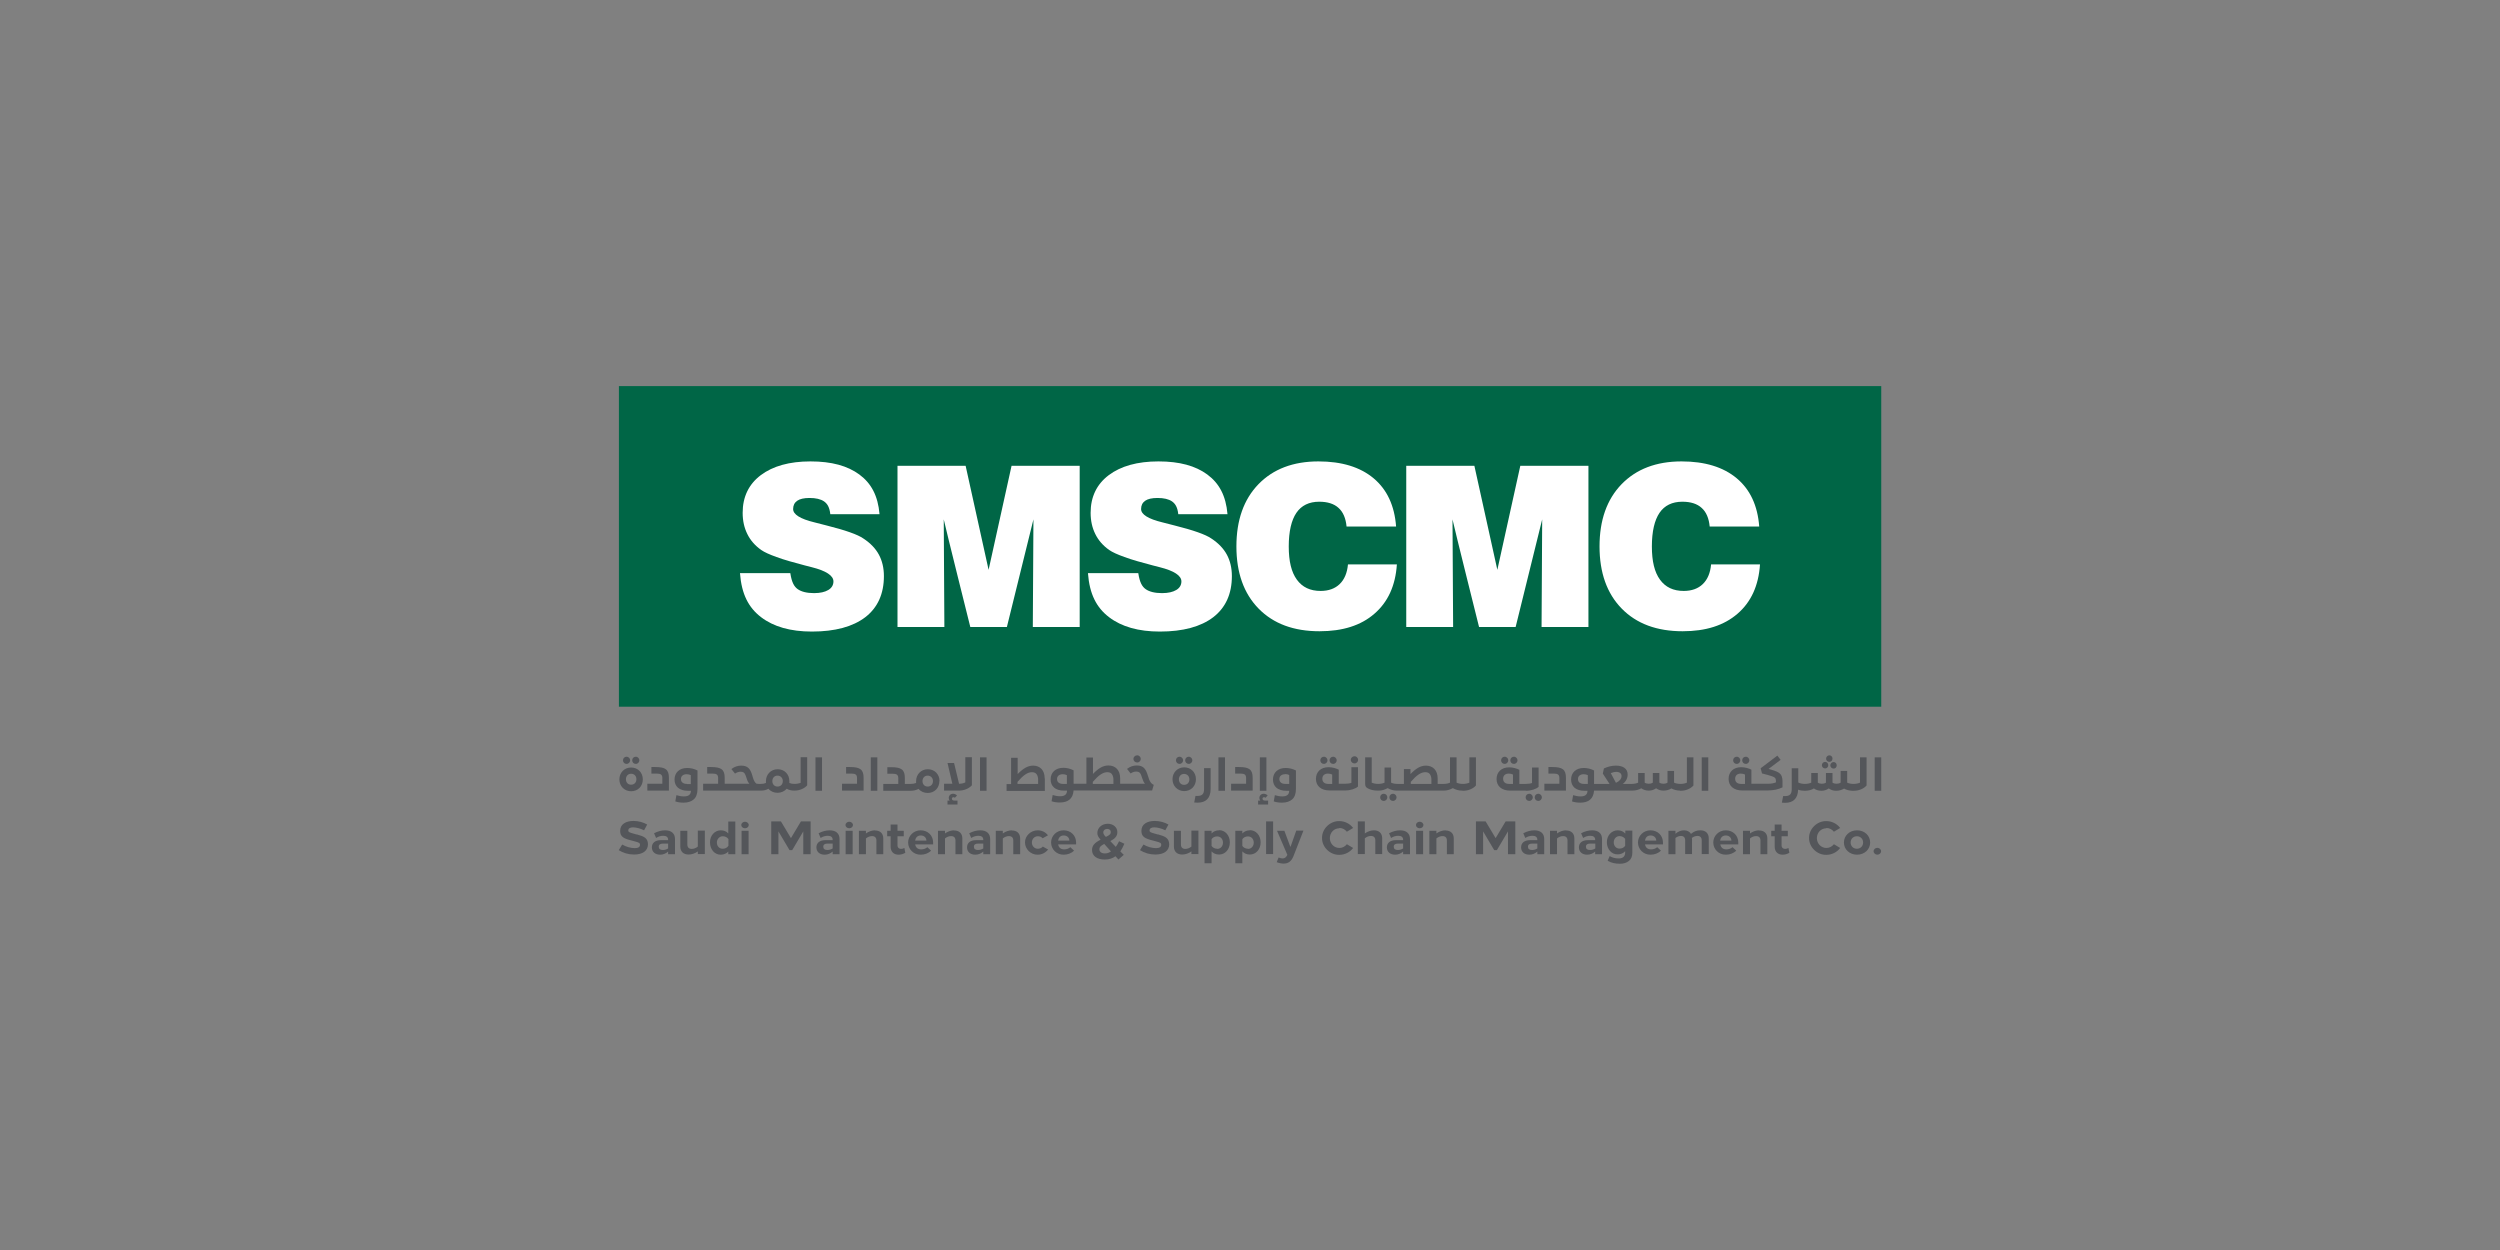
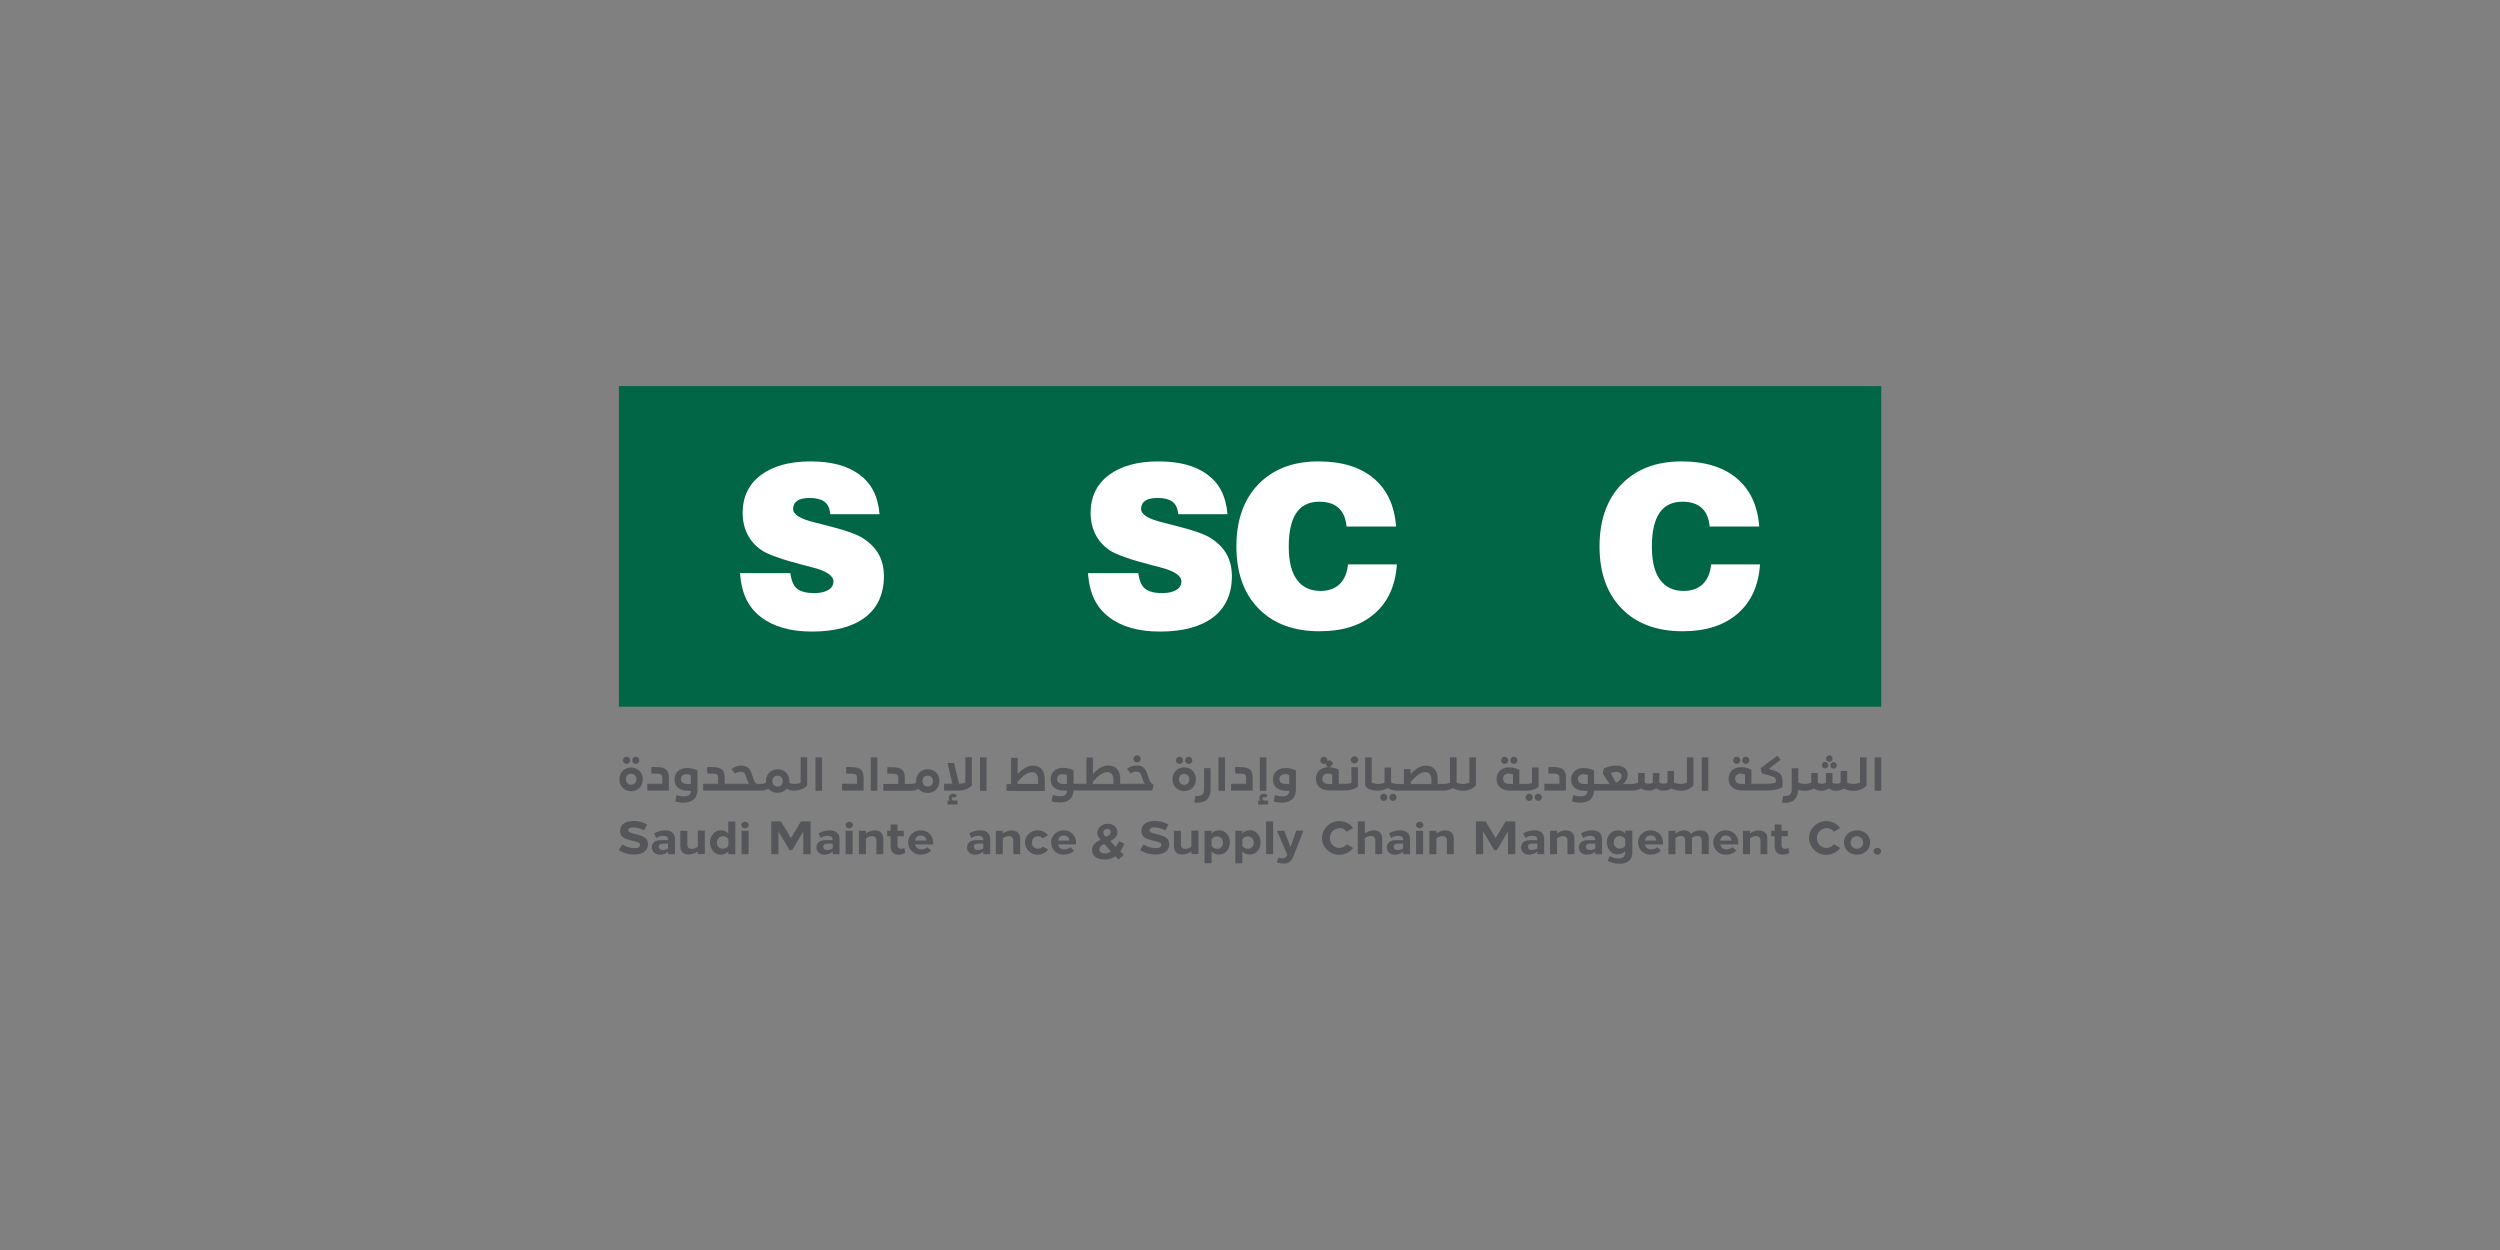
<svg xmlns="http://www.w3.org/2000/svg" id="Layer_1" data-name="Layer 1" viewBox="0 0 160 80">
  <rect x="0" y="0" width="160" height="80" fill="#808080" stroke="none" />
  <defs>
    <style>
      .cls-1 {
        fill: #006646;
      }

      .cls-2 {
        fill: #fff;
      }

      .cls-3 {
        fill: #54565a;
      }
    </style>
  </defs>
  <rect class="cls-1" x="39.61" y="24.71" width="80.79" height="20.52" />
  <g>
    <path class="cls-2" d="M47.36,36.68h3.22c.09.6.25.87.48,1.03.23.16.58.25,1.04.25.39,0,.69-.07.91-.2.22-.13.33-.32.33-.55,0-.37-.47-.68-1.39-.91-.19-.05-.33-.08-.43-.11-.76-.2-1.37-.37-1.82-.54-.45-.16-.78-.31-.98-.45-.4-.28-.7-.63-.89-1.02-.2-.4-.3-.85-.3-1.36,0-1.02.39-1.83,1.16-2.41.77-.58,1.83-.88,3.18-.88s2.37.28,3.13.84c.76.56,1.19,1.36,1.29,2.54h-3.15c-.05-.45-.19-.67-.4-.82-.22-.15-.53-.22-.93-.22-.36,0-.62.06-.79.18s-.26.29-.26.53c0,.34.45.63,1.36.85.08.02.51.13.78.2,1.2.3,1.99.58,2.35.83.46.3.79.65,1,1.04.21.39.32.85.32,1.37,0,1.14-.4,2.02-1.19,2.63-.8.61-1.94.92-3.42.92-1.37,0-2.45-.31-3.25-.92-.8-.61-1.25-1.47-1.35-2.81Z" />
    <path class="cls-2" d="M69.63,36.68h3.22c.09.6.25.87.48,1.03.23.16.58.25,1.04.25.39,0,.69-.07.91-.2.22-.13.33-.32.33-.55,0-.37-.47-.68-1.39-.91-.19-.05-.33-.08-.43-.11-.76-.2-1.37-.37-1.82-.54-.45-.16-.78-.31-.98-.45-.4-.28-.7-.63-.89-1.02-.2-.4-.3-.85-.3-1.36,0-1.02.39-1.83,1.16-2.41.77-.58,1.83-.88,3.18-.88s2.37.28,3.13.84c.76.56,1.19,1.36,1.29,2.54h-3.15c-.05-.45-.19-.67-.4-.82-.22-.15-.53-.22-.93-.22-.36,0-.62.06-.79.18s-.26.29-.26.53c0,.34.45.63,1.36.85.08.02.51.13.78.2,1.2.3,1.99.58,2.35.83.46.3.79.65,1,1.04.21.39.32.85.32,1.37,0,1.14-.4,2.02-1.19,2.63-.8.61-1.94.92-3.42.92-1.37,0-2.45-.31-3.25-.92-.8-.61-1.25-1.47-1.35-2.81Z" />
    <path class="cls-2" d="M86.26,36.12h3.14c-.09,1.36-.57,2.41-1.44,3.16-.86.75-2.03,1.12-3.51,1.12-1.65,0-2.95-.48-3.9-1.45-.95-.97-1.42-2.3-1.42-3.98s.47-3.01,1.41-3.98c.94-.97,2.22-1.46,3.84-1.46,1.49,0,2.67.36,3.53,1.08.86.72,1.34,1.75,1.44,3.09h-3.17c-.05-.53-.22-.93-.51-1.19-.29-.27-.71-.4-1.24-.4-.65,0-1.14.24-1.46.71-.32.47-.49,1.19-.49,2.15s.17,1.65.52,2.13.85.72,1.52.72c.51,0,.92-.15,1.22-.44.3-.29.48-.71.53-1.26Z" />
-     <path class="cls-2" d="M94.66,40.13s-1.59-6.36-1.7-6.89c0,.31.04,6.89.04,6.89h-3v-10.32h4.36s1.47,6.66,1.47,6.66l1.47-6.66h4.36v10.32h-3l.04-6.89-1.7,6.89h-2.33Z" />
-     <path class="cls-2" d="M62.1,40.13s-1.59-6.36-1.7-6.89c0,.31.04,6.89.04,6.89h-3v-10.32h4.36s1.47,6.66,1.47,6.66l1.47-6.66h4.36v10.32h-3l.04-6.89-1.7,6.89h-2.33Z" />
    <path class="cls-2" d="M109.5,36.12h3.14c-.09,1.36-.57,2.41-1.44,3.16s-2.03,1.12-3.51,1.12c-1.65,0-2.95-.48-3.9-1.45-.95-.97-1.42-2.3-1.42-3.98s.47-3.01,1.41-3.98c.94-.97,2.22-1.46,3.84-1.46,1.49,0,2.67.36,3.53,1.08.86.72,1.34,1.75,1.44,3.09h-3.17c-.05-.53-.22-.93-.51-1.19-.29-.27-.71-.4-1.24-.4-.65,0-1.14.24-1.46.71-.32.47-.49,1.19-.49,2.15s.17,1.65.52,2.13.85.72,1.52.72c.51,0,.92-.15,1.22-.44.3-.29.48-.71.53-1.26Z" />
  </g>
  <g>
    <path class="cls-3" d="M40.39,50.64c.44,0,.75-.32.75-.76s-.32-.76-.75-.76-.75.33-.75.76.32.76.75.76ZM40.39,49.52c.21,0,.34.15.34.35s-.13.35-.34.35-.33-.15-.33-.35.13-.35.33-.35Z" />
    <path class="cls-3" d="M40.1,48.89c.13,0,.23-.11.23-.23s-.1-.23-.23-.23-.23.1-.23.23.1.23.23.23Z" />
    <path class="cls-3" d="M40.69,48.89c.13,0,.23-.11.23-.23s-.1-.23-.23-.23-.23.1-.23.23.1.23.23.23Z" />
    <path class="cls-3" d="M42.81,49.78c0-.52-.21-.69-.87-.69h-.25v.42h.35c.25,0,.35.07.35.29v.36h-.96v.44h1.38v-.82Z" />
    <path class="cls-3" d="M43.76,50.97c-.17,0-.34-.04-.47-.08l-.07.4c.17.06.35.08.53.08.27,0,.49-.07.65-.21.16-.14.24-.37.24-.67v-1.18c-.22-.11-.44-.16-.66-.16-.5,0-.81.3-.81.74s.3.72.86.72h.19c-.01.24-.14.36-.45.36ZM43.96,50.17c-.23,0-.38-.11-.38-.31s.15-.31.37-.31c.09,0,.18.02.26.06v.57h-.25Z" />
    <path class="cls-3" d="M51.26,50.09c-.11.05-.26.08-.41.08-.13,0-.24-.02-.33-.06,0-.04,0-.08,0-.12,0-.44-.32-.76-.75-.76s-.75.33-.75.76c0,.04,0,.08,0,.12-.09.04-.2.06-.33.06h-.13c-.11,0-.16-.01-.2-.06-.1-.11-.15-.25-.21-.47-.13-.45-.3-.64-.72-.64-.22,0-.43.07-.62.22l.23.29c.14-.09.24-.12.36-.12.16,0,.24.06.29.17.03.06.05.13.09.24.05.17.09.26.18.36h-1.58v-.38c0-.52-.21-.69-.87-.69h-.25v.42h.35c.25,0,.35.07.35.29v.36h-.96v.44h3.69s0,0,.01,0c.18,0,.34-.04.48-.12.14.17.35.26.58.26s.45-.1.59-.26c.14.08.3.12.49.12h0c.35,0,.66-.15.82-.34v-1.8h-.42v1.62ZM49.76,50.34c-.2,0-.33-.15-.33-.35s.13-.35.33-.35.34.15.34.35-.13.35-.34.35Z" />
    <rect class="cls-3" x="52.19" y="48.47" width=".42" height="2.14" />
    <path class="cls-3" d="M55.27,49.78c0-.52-.21-.69-.87-.69h-.25v.42h.35c.25,0,.35.07.35.29v.36h-.96v.44h1.38v-.82Z" />
    <rect class="cls-3" x="55.73" y="48.47" width=".42" height="2.14" />
    <path class="cls-3" d="M60.13,49.99c0-.44-.32-.76-.75-.76s-.75.33-.75.76c0,.04,0,.08,0,.12-.1.04-.21.06-.35.06h-.37v-.38c0-.52-.21-.69-.87-.69h-.25v.42h.35c.25,0,.35.07.35.29v.36h-.96v.44h1.75c.18,0,.35-.04.51-.12.14.17.35.26.58.26.44,0,.75-.32.75-.76ZM59.37,50.34c-.2,0-.33-.15-.33-.35s.13-.35.33-.35.34.15.34.35-.13.35-.34.35Z" />
    <path class="cls-3" d="M62.2,50.26v-1.8h-.42v1.61c-.1.06-.25.09-.4.09l-.32-1.33h-.42l.31,1.33h-.53v.44h.95c.35,0,.66-.15.83-.34Z" />
    <path class="cls-3" d="M60.92,51.12c0-.06.04-.1.1-.1.04,0,.06.01.09.04l.14-.15c-.06-.06-.15-.11-.25-.11-.17,0-.28.12-.28.27,0,.07.02.12.06.17h-.14v.25h.64v-.25h-.18c-.12,0-.18-.05-.18-.12Z" />
    <rect class="cls-3" x="62.72" y="48.47" width=".42" height="2.14" />
    <path class="cls-3" d="M66.86,49.82c0-.54-.31-.82-.74-.82-.34,0-.64.18-.99.54v-1.04h-.42v1.68h-.29v.44h2.45v-.79ZM66.44,50.17h-1.32v-.13c.37-.43.65-.62.92-.62.15,0,.25.05.31.14.06.09.09.21.09.34v.27Z" />
    <path class="cls-3" d="M72.78,48.8c.13,0,.23-.11.23-.23s-.1-.23-.23-.23-.24.1-.24.23.11.23.24.23Z" />
    <path class="cls-3" d="M73.73,50.61l.11-.38c-.14-.05-.23-.19-.29-.33-.03-.07-.06-.16-.09-.27-.13-.44-.3-.64-.71-.64-.22,0-.43.07-.62.22l.23.29c.14-.09.24-.12.36-.12.24.01.28.11.38.42.06.17.09.26.18.36h-1.59v-.35c0-.54-.32-.82-.75-.82-.35,0-.64.18-.99.54v-1.05h-.42v1.68h-.82v-.86c-.22-.11-.44-.16-.66-.16-.5,0-.81.3-.81.74s.3.72.86.72h.19c-.01.24-.14.36-.45.36-.17,0-.34-.04-.47-.08l-.07.4c.17.06.35.08.53.08.51,0,.84-.23.88-.77h5.02ZM68.29,50.17h-.26c-.23,0-.38-.11-.38-.31s.15-.31.37-.31c.09,0,.18.02.26.06v.57ZM71.26,50.17h-1.32v-.13c.37-.43.65-.62.93-.62.14,0,.25.05.3.14.06.09.09.21.09.34v.27Z" />
    <path class="cls-3" d="M76.08,48.89c.13,0,.23-.11.23-.23s-.1-.23-.23-.23-.23.1-.23.23.1.23.23.23Z" />
    <path class="cls-3" d="M76.54,49.87c0-.44-.32-.76-.75-.76s-.75.33-.75.76.32.76.75.76.75-.32.75-.76ZM75.78,50.23c-.2,0-.33-.15-.33-.35s.13-.35.33-.35.34.15.34.35-.13.35-.34.35Z" />
    <path class="cls-3" d="M75.49,48.89c.13,0,.23-.11.23-.23s-.1-.23-.23-.23-.23.1-.23.23.1.23.23.23Z" />
    <path class="cls-3" d="M76.44,51.36c.08,0,.15.01.21.01.51,0,.83-.27.83-.88v-1.33h-.42v1.34c0,.3-.11.44-.43.44-.05,0-.09,0-.12,0l-.08.42Z" />
    <rect class="cls-3" x="77.98" y="48.47" width=".42" height="2.14" />
    <path class="cls-3" d="M80.17,49.78c0-.52-.21-.69-.87-.69h-.25v.42h.35c.25,0,.35.07.35.29v.36h-.96v.44h1.38v-.82Z" />
    <rect class="cls-3" x="80.63" y="48.47" width=".42" height="2.14" />
    <path class="cls-3" d="M81.16,51.24h-.18c-.12,0-.18-.05-.18-.12,0-.06.04-.1.1-.1.04,0,.06.01.09.04l.14-.15c-.06-.06-.15-.11-.25-.11-.17,0-.28.12-.28.27,0,.07.02.12.06.17h-.14v.25h.64v-.25Z" />
    <path class="cls-3" d="M82.32,50.61h.19c-.01.24-.14.36-.45.36-.17,0-.34-.04-.47-.08l-.07.4c.17.06.35.08.53.08.27,0,.49-.07.65-.21.16-.14.24-.37.24-.67v-1.18c-.22-.11-.44-.16-.66-.16-.5,0-.81.3-.81.74s.3.72.86.72ZM82.25,49.54c.09,0,.18.02.26.06v.57h-.25c-.23,0-.38-.11-.38-.31s.15-.31.37-.31Z" />
    <path class="cls-3" d="M84.73,48.89c.13,0,.23-.11.23-.23s-.1-.23-.23-.23-.23.1-.23.23.1.23.23.23Z" />
-     <path class="cls-3" d="M85.32,48.89c.13,0,.23-.11.23-.23s-.1-.23-.23-.23-.23.1-.23.23.1.23.23.23Z" />
+     <path class="cls-3" d="M85.32,48.89s-.1-.23-.23-.23-.23.1-.23.23.1.23.23.23Z" />
    <path class="cls-3" d="M86.69,48.4c-.13,0-.24.1-.24.23s.11.23.24.23.23-.11.23-.23-.1-.23-.23-.23Z" />
    <path class="cls-3" d="M86.49,50.1c-.09.04-.26.06-.41.06h-.4v-.9c-.15-.08-.4-.16-.65-.16-.5,0-.81.3-.81.75s.33.74.87.74h1c.34,0,.66-.11.82-.25v-1.24h-.42v.99ZM85.26,50.17h-.25c-.23,0-.38-.11-.38-.33s.15-.33.36-.33c.1,0,.19.02.27.06v.6Z" />
    <path class="cls-3" d="M88.79,51.03c0-.13-.1-.23-.23-.23s-.23.1-.23.23.1.23.23.23.23-.11.23-.23Z" />
    <path class="cls-3" d="M89.15,50.8c-.13,0-.23.1-.23.23s.1.23.23.23.23-.11.23-.23-.1-.23-.23-.23Z" />
    <path class="cls-3" d="M93.63,50.61s0,0,.01,0h0c.35,0,.66-.15.82-.34v-1.8h-.42v1.62c-.11.05-.26.08-.41.08-.17,0-.3-.03-.41-.08v-1.62h-.42v1.62c-.11.05-.24.08-.41.08h-.38v-.35c0-.54-.32-.82-.75-.82-.35,0-.64.18-.99.54v-.32h-.42v.95h-.41c-.17,0-.3-.03-.41-.08v-.97h-.42v.97c-.11.05-.24.08-.41.08-.15,0-.3-.03-.41-.08v-1.62h-.42v1.69c0,.15.04.22.16.29.16.09.38.15.63.15,0,0,.07,0,.07,0,.21,0,.4-.06.58-.16.18.1.37.16.58.16,0,0,.01,0,.02,0,0,0,0,0,.01,0h0s2.96,0,2.96,0c0,0,.02,0,.02,0,.21,0,.4-.06.58-.16.18.1.37.16.58.16,0,0,.01,0,.02,0ZM91.61,50.17h-1.32v-.13c.37-.43.65-.62.93-.62.14,0,.25.05.3.14.06.09.09.21.09.34v.27Z" />
    <path class="cls-3" d="M96.89,48.89c.13,0,.23-.11.23-.23s-.1-.23-.23-.23-.23.1-.23.23.1.23.23.23Z" />
    <path class="cls-3" d="M96.3,48.89c.13,0,.23-.11.23-.23s-.1-.23-.23-.23-.23.1-.23.23.1.23.23.23Z" />
    <path class="cls-3" d="M97.64,51.03c0,.13.1.23.23.23s.23-.11.23-.23-.1-.23-.23-.23-.23.1-.23.23Z" />
    <path class="cls-3" d="M98.22,51.03c0,.13.1.23.23.23s.23-.11.23-.23-.1-.23-.23-.23-.23.1-.23.23Z" />
    <path class="cls-3" d="M97.65,50.61h0c.34,0,.66-.11.82-.25v-1.24h-.42v.99c-.09.04-.25.06-.41.06h-.4v-.9c-.15-.08-.4-.16-.65-.16-.5,0-.81.3-.81.75s.33.74.87.74h1ZM96.83,50.17h-.25c-.23,0-.38-.11-.38-.33s.15-.33.36-.33c.1,0,.19.02.27.06v.6Z" />
    <path class="cls-3" d="M100.22,49.78c0-.52-.21-.69-.87-.69h-.25v.42h.35c.25,0,.35.07.35.29v.36h-.96v.44h1.38v-.82Z" />
    <path class="cls-3" d="M107.54,50.61s.01,0,.02,0h0c.35,0,.66-.15.82-.34v-1.8h-.42v1.62c-.11.05-.26.08-.41.08-.16,0-.3-.03-.41-.08v-.75h-.42v.75c-.08.05-.17.07-.26.07s-.18-.02-.26-.07v-.62h-.42v.62c-.08.05-.17.07-.26.07s-.18-.02-.26-.07v-.62h-.42v.62c-.11.05-.26.08-.41.08h-.57c.19-.14.31-.36.31-.6,0-.38-.3-.57-.75-.57-.26,0-.51.06-.77.18l-.07.33.43.66h-.99v-.86c-.22-.11-.44-.16-.66-.16-.5,0-.81.3-.81.74s.3.72.86.72h.19c-.01.24-.14.36-.45.36-.17,0-.34-.04-.47-.08l-.07.4c.17.06.35.08.53.08.51,0,.84-.23.88-.77h2.43c.24,0,.44-.06.59-.15.12.09.29.15.48.15.17,0,.33-.05.47-.15.14.1.3.15.47.15.19,0,.36-.05.51-.14.16.09.34.13.53.14,0,0,.01,0,.02,0ZM101.63,50.17h-.26c-.23,0-.38-.11-.38-.31s.15-.31.37-.31c.09,0,.18.02.26.06v.57ZM103.42,50.1l-.33-.62c.12-.05.24-.08.35-.08.21,0,.34.1.34.27,0,.18-.15.34-.36.43Z" />
    <rect class="cls-3" x="108.91" y="48.47" width=".42" height="2.14" />
    <path class="cls-3" d="M111.15,48.89c.13,0,.23-.11.23-.23s-.1-.23-.23-.23-.23.1-.23.23.1.23.23.23Z" />
    <path class="cls-3" d="M111.73,48.89c.13,0,.23-.11.23-.23s-.1-.23-.23-.23-.23.1-.23.23.1.23.23.23Z" />
    <path class="cls-3" d="M114.08,49.97c-.02-.45-.19-.55-.72-.71l-.17-.05.77-.58-.21-.27-1.07.81.09.33.38.1c.44.13.5.16.51.38v.09c-.11.05-.29.09-.49.09h-1.08v-.9c-.15-.08-.4-.16-.65-.16-.5,0-.81.3-.81.75s.33.74.87.74h1.63c.17,0,.34-.02.51-.05.18-.04.32-.09.44-.15v-.43ZM111.68,50.17h-.25c-.23,0-.38-.11-.38-.33s.15-.33.36-.33c.1,0,.19.02.27.06v.6Z" />
    <path class="cls-3" d="M117.14,48.98c0,.11.09.21.21.21s.2-.09.2-.21-.09-.21-.2-.21-.21.09-.21.21Z" />
    <path class="cls-3" d="M117.08,48.76c.11,0,.2-.09.2-.21s-.09-.21-.2-.21-.21.09-.21.21.09.21.21.21Z" />
    <path class="cls-3" d="M116.81,49.18c.11,0,.2-.09.2-.21s-.09-.21-.2-.21-.21.09-.21.21.09.21.21.21Z" />
    <path class="cls-3" d="M118.62,50.61s.01,0,.02,0h0c.35,0,.66-.15.82-.34v-1.8h-.42v1.62c-.11.05-.26.08-.41.08-.16,0-.3-.03-.41-.08v-.75h-.42v.75c-.08.05-.17.07-.26.07s-.18-.02-.26-.07v-.62h-.42v.62c-.08.05-.17.07-.26.07s-.18-.02-.26-.07v-.62h-.42v.62c-.11.05-.26.08-.41.08s-.31-.03-.42-.09v-.91h-.42v1.34c0,.3-.11.44-.43.44-.05,0-.09,0-.12,0l-.08.42c.08,0,.15.01.21.01.5,0,.81-.26.83-.84.14.05.28.07.41.07h0s0,0,.01,0c0,0,.02,0,.02,0,.23,0,.43-.06.57-.15.12.09.29.15.48.15.17,0,.33-.05.47-.15.14.1.3.15.47.15.19,0,.36-.05.51-.14.16.09.34.13.53.14,0,0,.01,0,.02,0Z" />
    <rect class="cls-3" x="119.98" y="48.47" width=".42" height="2.14" />
    <path class="cls-3" d="M40.75,53.41l-.21-.06c-.29-.08-.33-.11-.33-.2,0-.13.12-.2.3-.2.19,0,.48.07.71.19l.2-.37c-.24-.14-.56-.23-.87-.23-.25,0-.46.05-.62.16-.16.11-.24.27-.24.48,0,.37.23.49.72.61l.22.06c.27.07.33.11.33.21,0,.16-.13.22-.34.22-.24,0-.55-.08-.8-.23l-.22.36c.28.18.62.28.98.28.55,0,.89-.24.89-.66-.01-.39-.24-.5-.72-.63Z" />
    <path class="cls-3" d="M42.57,53.14c-.24,0-.49.07-.71.19l.13.3c.15-.1.31-.14.46-.14.2,0,.31.09.31.25v.03h-.47c-.35,0-.57.17-.57.46s.21.47.53.47c.19,0,.36-.07.51-.2v.17h.44v-.97c0-.36-.23-.56-.64-.56ZM42.76,54.3c-.11.07-.22.1-.34.1-.17,0-.26-.07-.26-.21s.1-.2.27-.2h.33v.31Z" />
    <path class="cls-3" d="M44.66,54.18c-.12.1-.26.15-.39.15-.18,0-.28-.1-.28-.28v-.88h-.45v1.01c0,.32.2.51.53.51.2,0,.41-.07.59-.2v.17h.45v-1.5h-.45v1.01Z" />
    <path class="cls-3" d="M46.61,53.34c-.12-.13-.28-.2-.48-.2-.39,0-.7.34-.69.78,0,.44.3.79.69.78.19,0,.36-.07.48-.2v.17h.45v-2.09h-.45v.77ZM46.61,54.14c-.07.11-.2.18-.36.18-.22,0-.37-.17-.37-.4,0-.11.04-.21.11-.28.07-.08.16-.12.27-.12.15,0,.28.07.36.18v.43Z" />
    <rect class="cls-3" x="47.46" y="53.17" width=".45" height="1.5" />
    <path class="cls-3" d="M47.68,52.59c-.13,0-.24.1-.24.21s.1.21.24.21.24-.1.24-.21-.11-.21-.24-.21Z" />
    <polygon class="cls-3" points="50.62 53.64 49.98 52.57 49.36 52.57 49.36 54.67 49.82 54.67 49.82 53.21 50.53 54.41 50.7 54.41 51.41 53.21 51.41 54.67 51.88 54.67 51.88 52.57 51.26 52.57 50.62 53.64" />
    <path class="cls-3" d="M53.1,53.14c-.24,0-.49.07-.71.19l.13.3c.15-.1.31-.14.46-.14.2,0,.31.09.31.25v.03h-.47c-.35,0-.57.17-.57.46s.21.47.53.47c.19,0,.36-.07.51-.2v.17h.44v-.97c0-.36-.23-.56-.64-.56ZM53.29,54.3c-.11.07-.22.1-.34.1-.17,0-.26-.07-.26-.21s.1-.2.27-.2h.33v.31Z" />
    <path class="cls-3" d="M54.35,52.59c-.13,0-.24.1-.24.21s.1.21.24.21.24-.1.24-.21-.11-.21-.24-.21Z" />
    <rect class="cls-3" x="54.12" y="53.17" width=".45" height="1.5" />
    <path class="cls-3" d="M56.01,53.14c-.2,0-.41.07-.59.2v-.17h-.45v1.5h.45v-1.01c.12-.1.26-.15.39-.15.18,0,.28.1.28.28v.88h.44v-1.01c0-.32-.2-.51-.53-.51Z" />
    <path class="cls-3" d="M57.67,54.33c-.13,0-.23-.08-.23-.23v-.58h.4v-.35h-.4v-.4h-.44v.4h-.22v.35h.22v.66c0,.34.21.52.51.52.14,0,.29-.04.43-.12l-.06-.31c-.07.04-.14.06-.22.06Z" />
    <path class="cls-3" d="M58.92,53.14c-.45,0-.8.35-.8.78,0,.43.35.79.81.78.25,0,.49-.09.66-.26l-.24-.22c-.1.09-.24.14-.39.14-.22,0-.35-.11-.39-.32h1.15v-.12c0-.44-.33-.78-.8-.78ZM58.57,53.8c.03-.21.16-.33.36-.33.21,0,.36.14.36.33h-.72Z" />
-     <path class="cls-3" d="M61.07,53.14c-.2,0-.41.07-.59.2v-.17h-.45v1.5h.45v-1.01c.12-.1.26-.15.39-.15.18,0,.28.1.28.28v.88h.44v-1.01c0-.32-.2-.51-.53-.51Z" />
    <path class="cls-3" d="M62.74,53.14c-.24,0-.49.07-.71.19l.13.3c.15-.1.31-.14.46-.14.2,0,.31.09.31.25v.03h-.47c-.35,0-.57.17-.57.46s.21.47.53.47c.19,0,.36-.07.51-.2v.17h.44v-.97c0-.36-.23-.56-.64-.56ZM62.93,54.3c-.11.07-.22.1-.34.1-.17,0-.26-.07-.26-.21s.1-.2.27-.2h.33v.31Z" />
    <path class="cls-3" d="M64.77,53.14c-.2,0-.41.07-.59.2v-.17h-.45v1.5h.45v-1.01c.12-.1.26-.15.39-.15.18,0,.28.1.28.28v.88h.44v-1.01c0-.32-.2-.51-.53-.51Z" />
    <path class="cls-3" d="M66.42,54.32c-.21,0-.38-.17-.38-.4s.17-.4.38-.4c.13,0,.23.04.31.13l.34-.19c-.15-.2-.39-.32-.66-.32-.44,0-.82.36-.81.78,0,.42.37.79.81.78.27,0,.51-.13.67-.33l-.34-.19c-.08.09-.19.14-.32.14Z" />
    <path class="cls-3" d="M68.07,53.14c-.45,0-.8.35-.8.78,0,.43.35.79.81.78.25,0,.49-.09.66-.26l-.24-.22c-.1.09-.24.14-.39.14-.22,0-.35-.11-.39-.32h1.15v-.12c0-.44-.33-.78-.8-.78ZM67.72,53.8c.03-.21.16-.33.36-.33.21,0,.36.14.36.33h-.72Z" />
    <path class="cls-3" d="M74.11,53.41l-.21-.06c-.29-.08-.33-.11-.33-.2,0-.13.12-.2.3-.2.19,0,.48.07.71.19l.2-.37c-.24-.14-.56-.23-.87-.23-.25,0-.46.05-.62.16-.16.11-.24.27-.24.48,0,.37.23.49.72.61l.22.06c.27.07.33.11.33.21,0,.16-.13.22-.34.22-.24,0-.55-.08-.8-.23l-.22.36c.28.18.62.28.98.28.55,0,.89-.24.89-.66-.02-.39-.24-.5-.72-.63Z" />
    <path class="cls-3" d="M76.25,54.18c-.12.1-.26.15-.39.15-.18,0-.28-.1-.28-.28v-.88h-.45v1.01c0,.32.2.51.53.51.2,0,.41-.07.59-.2v.17h.45v-1.5h-.45v1.01Z" />
    <path class="cls-3" d="M78.02,53.14c-.19,0-.36.07-.48.2v-.17h-.45v2.08h.45v-.76c.12.13.28.2.48.2.39,0,.69-.33.69-.78s-.3-.78-.69-.78ZM77.9,54.32c-.15,0-.28-.07-.36-.18v-.43c.07-.11.2-.18.36-.18.22,0,.37.17.37.4s-.16.4-.37.4Z" />
    <path class="cls-3" d="M79.99,53.14c-.19,0-.36.07-.48.2v-.17h-.45v2.08h.45v-.76c.12.13.28.2.48.2.39,0,.69-.33.69-.78s-.3-.78-.69-.78ZM79.87,54.32c-.15,0-.28-.07-.36-.18v-.43c.07-.11.2-.18.36-.18.22,0,.37.17.37.4s-.16.4-.37.4Z" />
    <rect class="cls-3" x="81.03" y="52.57" width=".45" height="2.09" />
    <path class="cls-3" d="M82.58,54.19l-.38-1.02h-.47l.66,1.54-.02.04c-.07.13-.16.19-.28.19-.07,0-.16-.02-.26-.06l-.12.3c.16.06.31.09.45.09.29,0,.49-.15.62-.47l.64-1.64h-.46l-.36,1.02Z" />
    <path class="cls-3" d="M85.72,52.99c.19,0,.36.09.48.24l.4-.24c-.2-.27-.53-.44-.89-.44-.59-.01-1.11.5-1.1,1.08-.01.58.51,1.09,1.1,1.08.36,0,.69-.17.89-.44l-.4-.24c-.12.15-.29.24-.48.24-.34,0-.61-.28-.61-.63s.26-.63.61-.63Z" />
    <path class="cls-3" d="M87.94,53.14c-.2,0-.41.07-.59.2v-.77h-.45v2.09h.45v-1.01c.12-.1.26-.15.39-.15.18,0,.28.1.28.28v.88h.44v-1.01c0-.32-.2-.51-.53-.51Z" />
    <path class="cls-3" d="M89.61,53.14c-.24,0-.49.07-.71.19l.13.3c.15-.1.31-.14.46-.14.2,0,.31.09.31.25v.03h-.47c-.35,0-.57.17-.57.46s.21.47.53.47c.19,0,.36-.07.51-.2v.17h.44v-.97c0-.36-.23-.56-.64-.56ZM89.8,54.3c-.11.07-.22.1-.34.1-.17,0-.26-.07-.26-.21s.1-.2.27-.2h.33v.31Z" />
    <rect class="cls-3" x="90.63" y="53.17" width=".45" height="1.5" />
    <path class="cls-3" d="M90.86,52.59c-.13,0-.24.1-.24.21s.1.21.24.21.24-.1.24-.21-.11-.21-.24-.21Z" />
    <path class="cls-3" d="M92.52,53.14c-.2,0-.41.07-.59.2v-.17h-.45v1.5h.45v-1.01c.12-.1.26-.15.39-.15.18,0,.28.1.28.28v.88h.44v-1.01c0-.32-.2-.51-.53-.51Z" />
    <polygon class="cls-3" points="95.72 53.64 95.08 52.57 94.46 52.57 94.46 54.67 94.92 54.67 94.92 53.21 95.63 54.41 95.8 54.41 96.51 53.21 96.51 54.67 96.98 54.67 96.98 52.57 96.36 52.57 95.72 53.64" />
    <path class="cls-3" d="M98.2,53.14c-.24,0-.49.07-.71.19l.13.3c.15-.1.31-.14.46-.14.2,0,.31.09.31.25v.03h-.47c-.35,0-.57.17-.57.46s.21.47.53.47c.19,0,.36-.07.51-.2v.17h.44v-.97c0-.36-.23-.56-.64-.56ZM98.39,54.3c-.11.07-.22.1-.34.1-.17,0-.26-.07-.26-.21s.1-.2.27-.2h.33v.31Z" />
    <path class="cls-3" d="M100.24,53.14c-.2,0-.41.07-.59.2v-.17h-.45v1.5h.45v-1.01c.12-.1.26-.15.39-.15.18,0,.28.1.28.28v.88h.44v-1.01c0-.32-.2-.51-.53-.51Z" />
    <path class="cls-3" d="M101.9,53.14c-.24,0-.49.07-.71.19l.13.3c.15-.1.31-.14.46-.14.2,0,.31.09.31.25v.03h-.47c-.35,0-.57.17-.57.46s.21.47.53.47c.19,0,.36-.07.51-.2v.17h.44v-.97c0-.36-.23-.56-.64-.56ZM102.1,54.3c-.11.07-.22.1-.34.1-.17,0-.26-.07-.26-.21s.1-.2.27-.2h.33v.31Z" />
    <path class="cls-3" d="M104.01,53.34c-.12-.13-.28-.2-.48-.2-.39,0-.7.34-.69.77,0,.43.3.78.69.77.19,0,.36-.07.48-.2v.09c0,.25-.16.37-.41.37-.22,0-.41-.05-.58-.15l-.13.3c.22.13.48.19.79.19.23,0,.42-.06.57-.18.15-.12.22-.3.22-.54v-1.4h-.45v.17ZM104.01,54.13c-.07.11-.2.18-.36.18-.22,0-.37-.17-.37-.4s.16-.4.37-.4c.15,0,.28.07.36.18v.43Z" />
    <path class="cls-3" d="M108.82,53.14c-.22,0-.4.06-.6.23-.08-.15-.25-.23-.44-.23s-.38.07-.55.22v-.19h-.45v1.5h.45v-1.04c.12-.09.23-.13.36-.13.16,0,.26.1.26.28v.88h.44v-.84c0-.07,0-.14-.01-.19.11-.09.23-.13.37-.13.16,0,.26.1.26.28v.88h.45v-1.01c0-.33-.22-.51-.53-.51Z" />
    <path class="cls-3" d="M110.45,53.14c-.45,0-.8.35-.8.78,0,.43.35.79.81.78.25,0,.49-.09.66-.26l-.24-.22c-.1.09-.24.14-.39.14-.22,0-.35-.11-.39-.32h1.15v-.12c0-.44-.33-.78-.8-.78ZM110.09,53.8c.03-.21.16-.33.36-.33.21,0,.36.14.36.33h-.72Z" />
    <path class="cls-3" d="M105.63,53.14c-.45,0-.8.35-.8.78,0,.43.35.79.81.78.25,0,.49-.09.66-.26l-.24-.22c-.1.09-.24.14-.39.14-.22,0-.35-.11-.39-.32h1.15v-.12c0-.44-.33-.78-.8-.78ZM105.28,53.8c.03-.21.16-.33.36-.33.21,0,.36.14.36.33h-.72Z" />
    <path class="cls-3" d="M112.59,53.14c-.2,0-.41.07-.59.2v-.17h-.45v1.5h.45v-1.01c.12-.1.26-.15.39-.15.18,0,.28.1.28.28v.88h.44v-1.01c0-.32-.2-.51-.53-.51Z" />
    <path class="cls-3" d="M114.25,54.33c-.13,0-.23-.08-.23-.23v-.58h.4v-.35h-.4v-.4h-.44v.4h-.22v.35h.22v.66c0,.34.21.52.51.52.14,0,.29-.04.43-.12l-.06-.31c-.07.04-.14.06-.22.06Z" />
    <path class="cls-3" d="M116.89,52.99c.19,0,.36.09.48.24l.4-.24c-.2-.27-.53-.44-.89-.44-.59-.01-1.11.5-1.1,1.08-.01.58.51,1.09,1.1,1.08.36,0,.69-.17.89-.44l-.4-.24c-.12.15-.29.24-.48.24-.34,0-.61-.28-.61-.63s.26-.63.61-.63Z" />
    <path class="cls-3" d="M118.85,53.14c-.48,0-.84.34-.84.78s.36.78.84.78.84-.34.84-.78-.36-.78-.84-.78ZM118.84,54.32c-.23,0-.4-.17-.4-.4s.17-.4.4-.4.4.17.4.4-.17.4-.4.4Z" />
    <path class="cls-3" d="M120.15,54.26c-.13,0-.24.1-.24.22s.11.22.24.22.24-.1.24-.22-.11-.22-.24-.22Z" />
    <path class="cls-3" d="M71.91,54.72l-.33.29-.19-.21c-.19.14-.42.21-.68.21-.51,0-.82-.23-.82-.61,0-.27.15-.46.55-.66l-.02-.02c-.14-.16-.19-.27-.19-.41,0-.33.29-.59.67-.59.35,0,.61.23.61.53,0,.26-.14.42-.45.58l.35.37c.08-.11.15-.23.21-.36l.34.16c-.08.19-.17.36-.26.49l.23.23ZM70.67,54.01c-.24.13-.31.21-.31.34,0,.17.14.27.35.27.14,0,.27-.04.39-.13l-.43-.48ZM70.75,53.53l.03.03c.27-.13.31-.19.31-.31s-.09-.2-.23-.2-.25.09-.25.22c0,.08.05.17.13.26Z" />
  </g>
</svg>